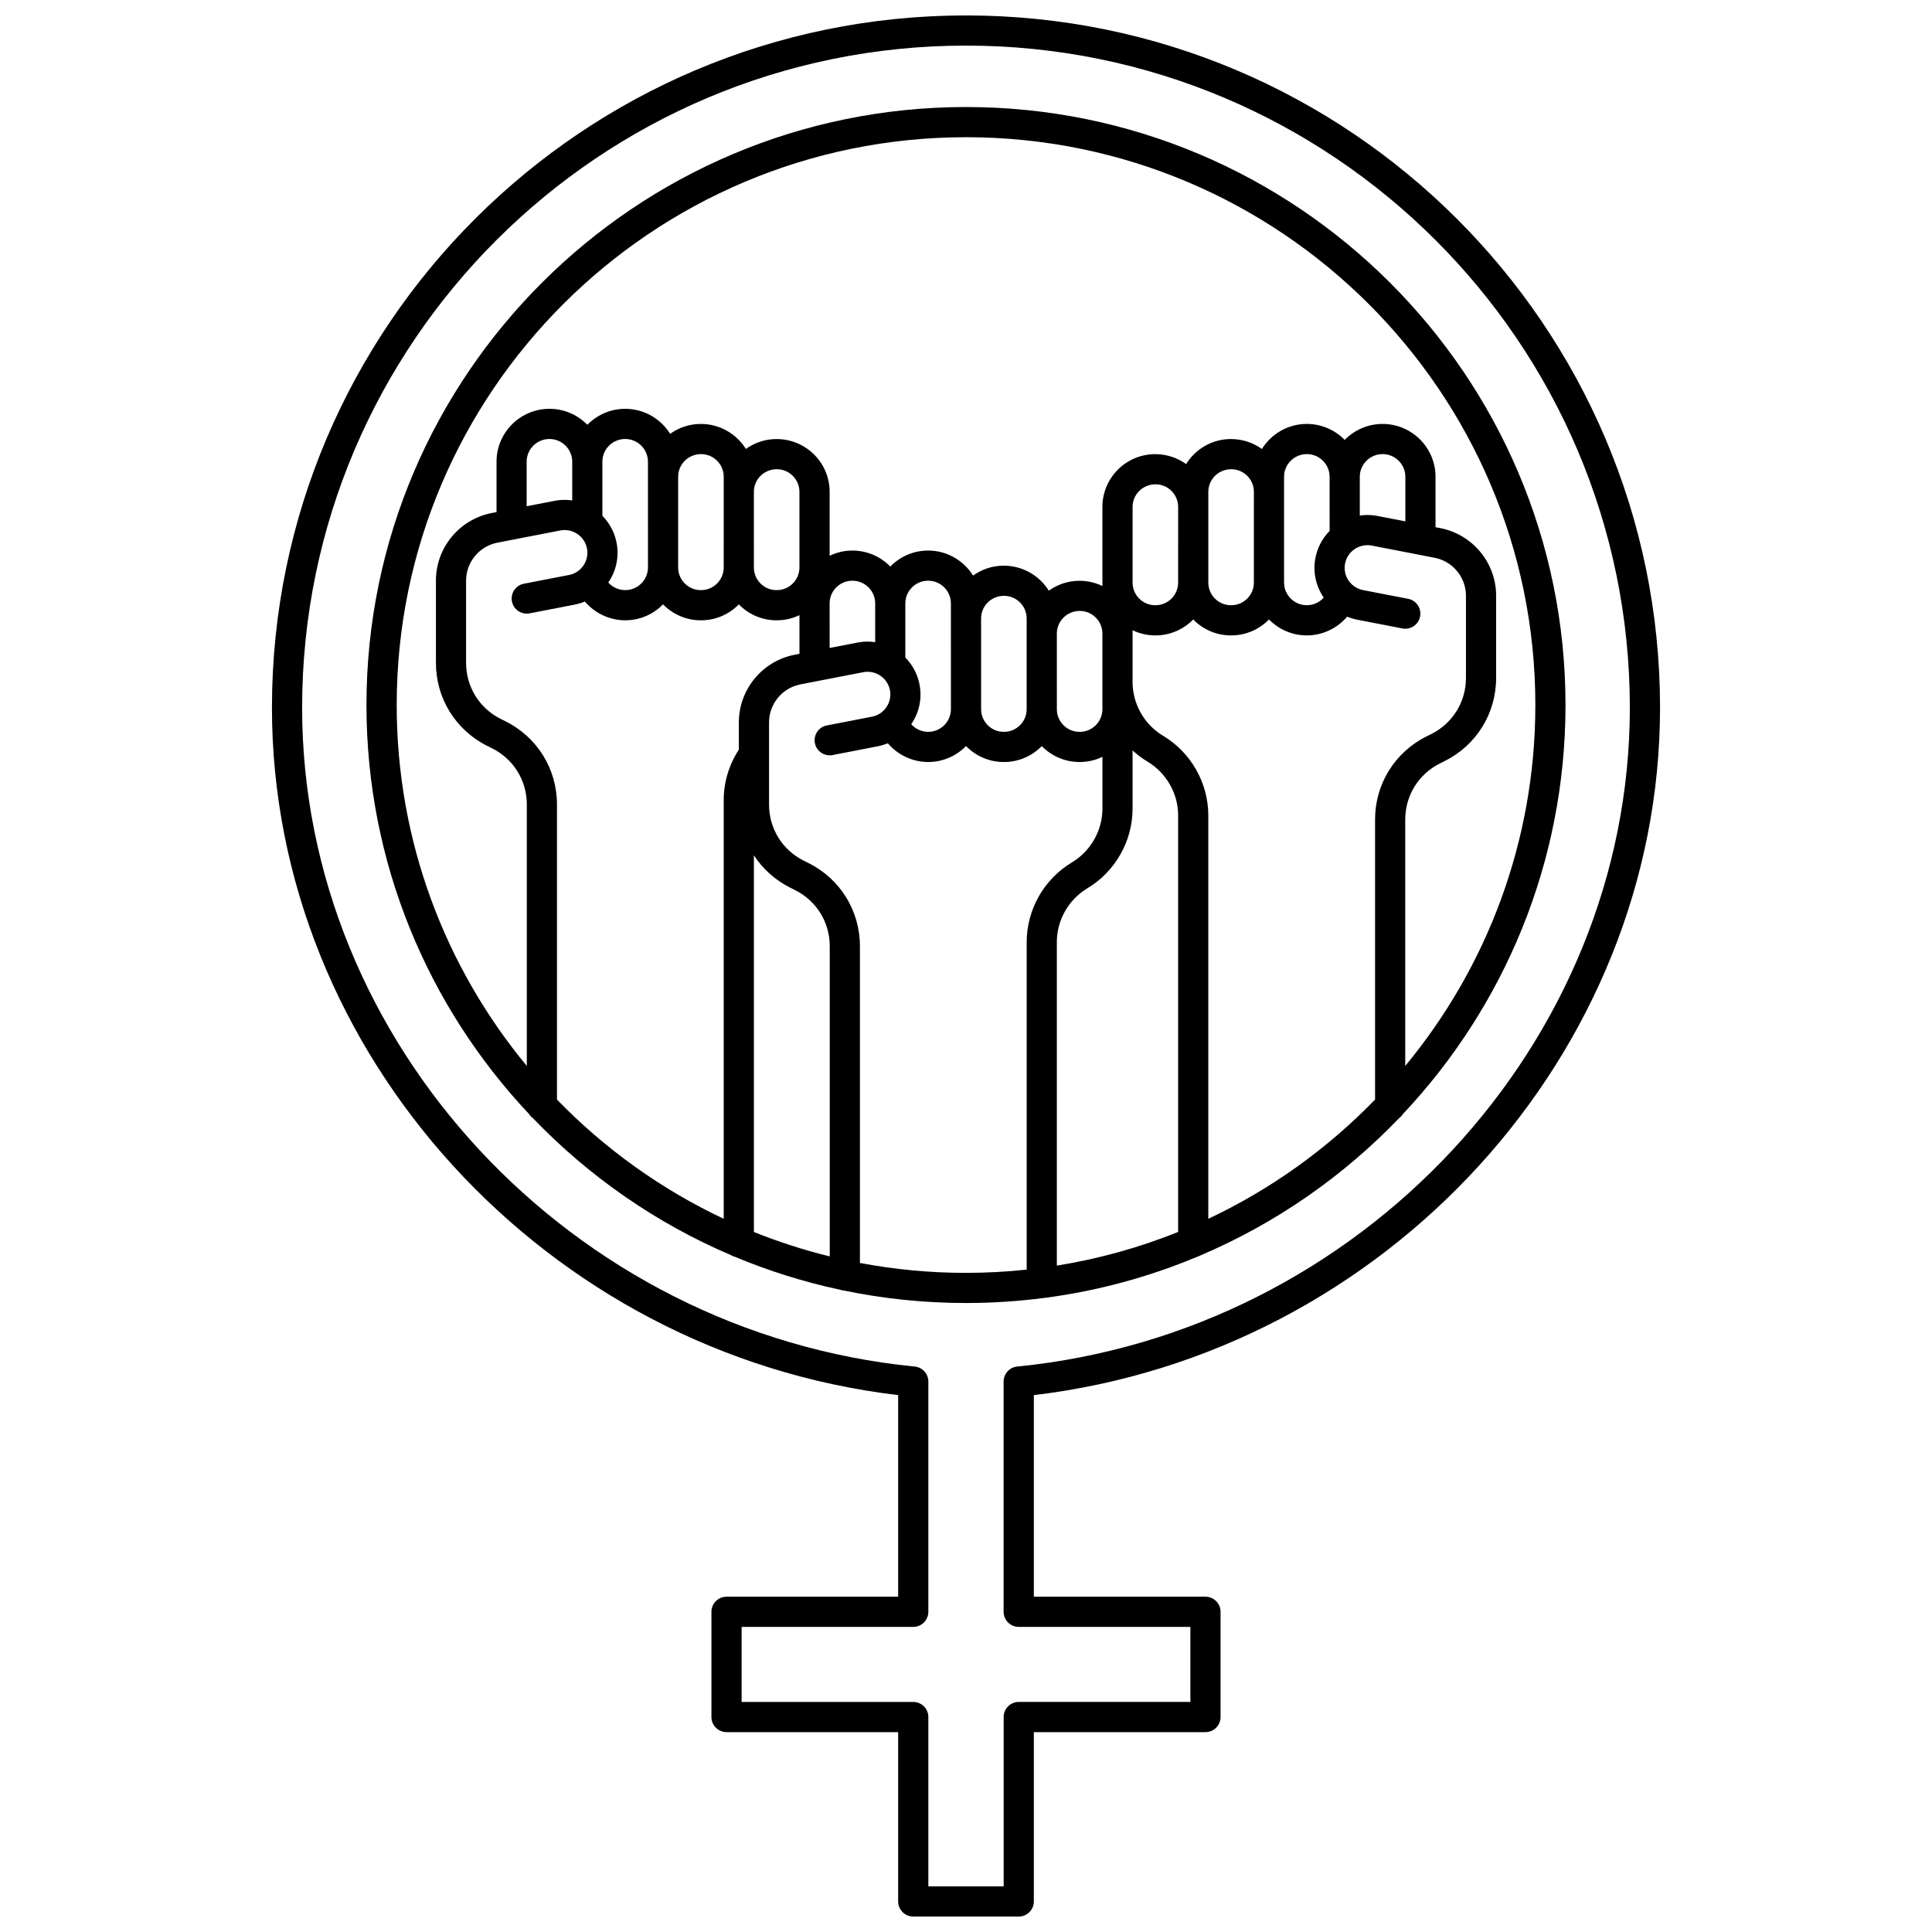
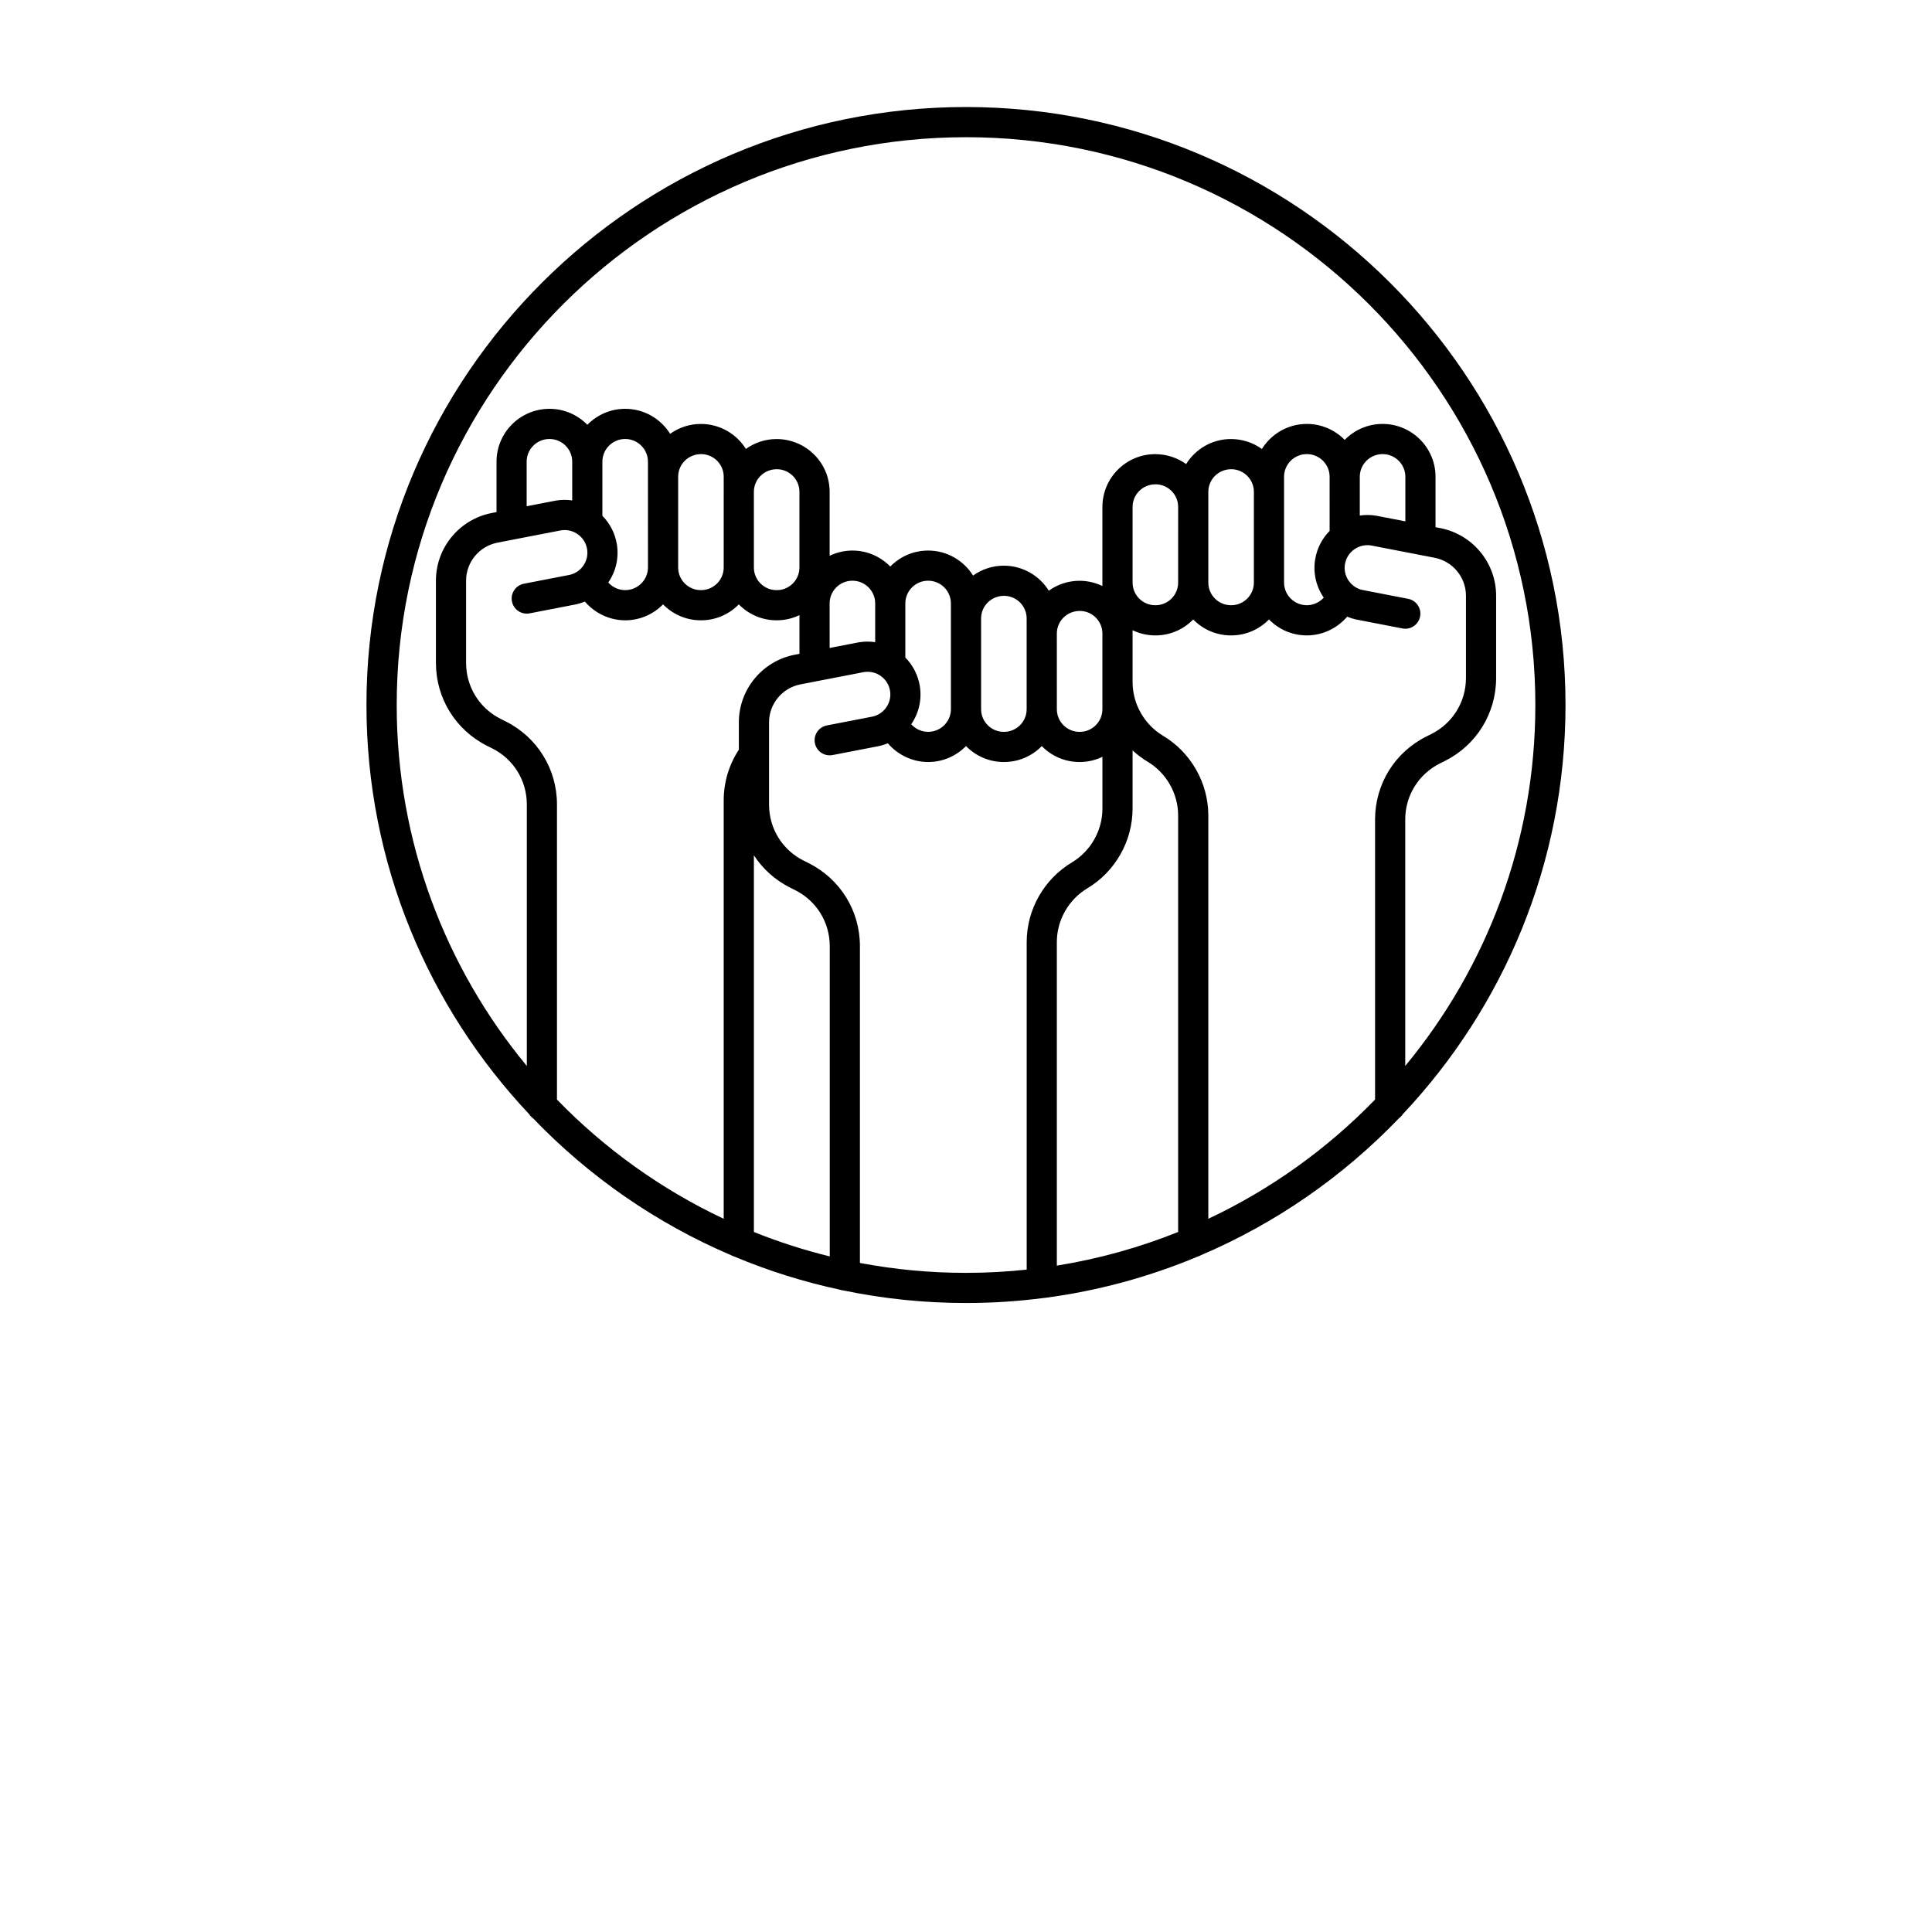
<svg xmlns="http://www.w3.org/2000/svg" width="800px" height="800px" version="1.1" viewBox="144 144 512 512">
  <defs>
    <clipPath id="a">
-       <path d="m216 148.09h368v503.81h-368z" />
-     </clipPath>
+       </clipPath>
  </defs>
  <g clip-path="url(#a)">
    <path d="m583.93 331.56c0-101.16-82.512-183.47-183.93-183.47-101.42 0-183.93 82.305-183.93 183.47 0 91.766 72.609 171.1 165.95 182.16v53.426h-45.484c-2.207 0-4 1.789-4 4v27.887c0 2.207 1.789 4 4 4h45.484v44.871c0 2.207 1.789 4 4 4h27.957c2.207 0 4-1.789 4-4v-44.871h45.484c2.207 0 4-1.789 4-4v-27.887c0-2.207-1.789-4-4-4h-45.484v-53.426c93.348-11.062 165.95-90.395 165.95-182.16zm-169.95 243.58h45.484v19.887h-45.484c-2.207 0-4 1.789-4 4l0.004 44.875h-19.961v-44.871c0-2.207-1.789-4-4-4h-45.484v-19.887h45.484c2.207 0 4-1.789 4-4v-61.012c0-2.055-1.559-3.777-3.606-3.977-91.035-9.02-162.35-85.711-162.35-174.6 0-96.754 78.922-175.47 175.93-175.47s175.93 78.715 175.93 175.47c0 88.887-71.312 165.58-162.35 174.59-2.047 0.203-3.606 1.922-3.606 3.977v61.012c0 2.215 1.789 4.004 3.996 4.004z" />
  </g>
  <path d="m420.89 487.95c14.145-1.859 27.707-5.582 40.434-10.914 0.305-0.09 0.594-0.211 0.863-0.363 19.922-8.484 37.77-20.918 52.539-36.309 0.418-0.301 0.773-0.676 1.047-1.113 26.711-28.367 43.102-66.512 43.102-108.41 0-87.387-71.273-158.48-158.88-158.48-87.602 0.004-158.88 71.098-158.88 158.48 0 41.898 16.391 80.043 43.105 108.41 0.273 0.434 0.629 0.809 1.043 1.105 14.773 15.391 32.621 27.828 52.547 36.312 0.27 0.152 0.559 0.277 0.863 0.363 8.887 3.723 18.18 6.656 27.797 8.723 0.34 0.129 0.707 0.203 1.082 0.234 10.477 2.176 21.324 3.324 32.441 3.324 7.059 0 14.008-0.469 20.824-1.363 0.02 0.004 0.043 0.004 0.062 0zm-4.816-156c0 3.309-2.691 5.996-5.996 5.996h-0.078c-3.309 0-5.996-2.691-5.996-5.996v-0.016l-0.004-24.035c0-3.309 2.691-5.996 6.078-5.996 3.309 0 5.996 2.691 5.996 5.996zm-20.07-0.016c0 3.316-2.707 6.012-6.039 6.012-1.738 0-3.352-0.77-4.481-2.012 2.047-2.988 2.863-6.582 2.269-10.168-0.484-2.949-1.875-5.523-3.828-7.512v-14.348c0-3.316 2.707-6.012 6.039-6.012 3.328 0 6.035 2.695 6.035 6.012v3.992zm-60.215-37.543c0 3.309-2.691 5.996-5.996 5.996h-0.078c-3.309 0-5.996-2.691-5.996-5.996v-24.051c0-3.309 2.691-5.996 6.078-5.996 3.309 0 5.996 2.691 5.996 5.996v4.004zm-20.07-0.016c0 3.316-2.707 6.012-6.039 6.012-1.738 0-3.356-0.77-4.481-2.012 2.047-2.988 2.863-6.582 2.269-10.168-0.484-2.949-1.875-5.527-3.828-7.516v-14.344c0-3.316 2.707-6.012 6.035-6.012s6.039 2.695 6.039 6.012v3.992zm-20.074-17.758c-1.391-0.203-2.84-0.203-4.301 0.039-0.039 0.008-0.074 0.012-0.113 0.02l-7.66 1.484v-11.812c0-3.316 2.707-6.012 6.035-6.012 3.328 0 6.039 2.695 6.039 6.012zm48.141-2.273c0-3.309 2.691-5.996 6.078-5.996 3.309 0 5.996 2.691 5.996 5.996v20.051c0 3.309-2.691 5.996-5.996 5.996h-0.078c-3.309 0-5.996-2.691-5.996-5.996zm20.074 29.562c0-3.316 2.707-6.012 6.035-6.012s6.039 2.695 6.039 6.012v10.273c-1.391-0.203-2.84-0.203-4.297 0.035-0.039 0.008-0.074 0.012-0.113 0.02l-7.66 1.484zm60.215 7.996c0-3.309 2.691-5.996 6.078-5.996 3.309 0 5.996 2.691 5.996 5.996v20.051c0 3.309-2.691 5.996-5.996 5.996h-0.078c-3.309 0-5.996-2.691-5.996-5.996zm92.359-29.738-7.66-1.484c-0.039-0.008-0.074-0.016-0.113-0.02-1.461-0.238-2.906-0.238-4.301-0.035v-10.273c0-3.316 2.707-6.012 6.039-6.012 3.328 0 6.035 2.695 6.035 6.012zm-20.07 2.531c-1.953 1.988-3.34 4.566-3.828 7.516-0.59 3.586 0.223 7.18 2.273 10.168-1.129 1.242-2.746 2.012-4.481 2.012-3.328 0-6.039-2.695-6.039-6.012v-28.027c0-3.316 2.707-6.012 6.039-6.012 3.328 0 6.035 2.695 6.035 6.012zm-20.074 13.684v0.016c0 3.309-2.691 5.996-5.996 5.996h-0.078c-3.309 0-5.996-2.691-5.996-5.996v-24.051c0-3.309 2.691-5.996 6.078-5.996 3.309 0 5.996 2.691 5.996 5.996zm-20.07 0.016c0 3.309-2.691 5.996-5.996 5.996h-0.078c-3.309 0-5.996-2.691-5.996-5.996v-20.051c0-3.309 2.691-5.996 6.078-5.996 3.309 0 5.996 2.691 5.996 5.996zm-12.074 59.906v-15.43c1.215 1.117 2.543 2.121 3.984 2.984 4.988 2.988 8.09 8.445 8.09 14.25v110.38c-10.215 4.106-20.977 7.125-32.145 8.918v-85.742c0-5.801 3.102-11.262 8.09-14.25 7.387-4.422 11.98-12.512 11.98-21.109zm20.07 108.69v-106.89c0-8.602-4.59-16.688-11.98-21.109-4.988-2.984-8.09-8.445-8.09-14.246v-13.727c1.82 0.867 3.848 1.371 5.996 1.371h0.078c3.914 0 7.453-1.621 9.996-4.219 2.543 2.598 6.082 4.219 9.996 4.219h0.078c3.918 0 7.461-1.625 10.004-4.227 2.551 2.606 6.102 4.227 10.027 4.227 4.172 0 8.07-1.891 10.695-4.969 0.965 0.395 1.973 0.699 3.027 0.875l11.609 2.25c2.172 0.422 4.266-0.996 4.688-3.164 0.422-2.168-0.996-4.266-3.164-4.688l-11.66-2.258c-0.039-0.008-0.074-0.016-0.113-0.02-1.594-0.262-2.984-1.125-3.926-2.43-0.938-1.305-1.312-2.894-1.051-4.473 0.539-3.254 3.629-5.473 6.891-4.969l12.305 2.383c0.008 0 0.012 0.004 0.016 0.004l4.535 0.879c4.82 0.934 8.32 5.164 8.32 10.059v21.809c0 6.332-3.531 12.027-9.211 14.863l-1.234 0.613c-8.414 4.195-13.641 12.633-13.641 22.02v74.223c-12.629 13.016-27.582 23.773-44.191 31.594zm-64.211-286.63c83.195 0 150.88 67.504 150.88 150.48 0 36.293-12.949 69.625-34.48 95.645v-65.312c0-6.332 3.531-12.031 9.211-14.863l1.234-0.613c8.414-4.199 13.641-12.633 13.641-22.02v-21.809c0-8.715-6.223-16.246-14.797-17.91l-1.262-0.242v-13.363c0-7.723-6.297-14.008-14.035-14.008-3.93 0-7.484 1.629-10.035 4.234-2.551-2.609-6.106-4.234-10.035-4.234-5.027 0-9.434 2.66-11.91 6.637-2.309-1.648-5.133-2.633-8.199-2.633-5.012 0-9.406 2.656-11.879 6.633-2.305-1.645-5.129-2.629-8.191-2.629-7.719 0-13.996 6.277-13.996 13.996v20.949c-1.84-0.879-3.894-1.383-6.078-1.383-3.027 0-5.828 0.977-8.121 2.621-2.481-3.969-6.887-6.625-11.949-6.625-3.031 0-5.832 0.98-8.125 2.621-2.481-3.969-6.883-6.629-11.906-6.629-3.93 0-7.484 1.629-10.035 4.234-2.551-2.609-6.106-4.234-10.035-4.234-2.164 0-4.207 0.504-6.035 1.383v-16.938c0-7.719-6.277-13.996-14.074-13.996-3.027 0-5.828 0.977-8.121 2.621-2.481-3.969-6.887-6.625-11.949-6.625-3.031 0-5.832 0.98-8.125 2.621-2.481-3.969-6.883-6.629-11.906-6.629-3.93 0-7.484 1.629-10.035 4.234-2.551-2.609-6.106-4.234-10.035-4.234-7.738 0-14.035 6.285-14.035 14.008v13.363l-1.262 0.242c-8.574 1.66-14.797 9.191-14.797 17.91v21.809c0 9.387 5.227 17.824 13.641 22.02l1.234 0.613c5.684 2.832 9.211 8.527 9.211 14.863v69.32c-21.531-26.02-34.48-59.352-34.48-95.645-0.008-82.977 67.68-150.48 150.88-150.48zm-108.4 255.04v-78.227c0-9.387-5.227-17.824-13.641-22.02l-1.234-0.613c-5.684-2.832-9.211-8.527-9.211-14.863v-21.809c0-4.894 3.5-9.125 8.32-10.059l4.539-0.879c0.004 0 0.008 0 0.008-0.004l12.309-2.383c3.269-0.508 6.356 1.711 6.891 4.965 0.262 1.582-0.113 3.172-1.051 4.477-0.941 1.305-2.336 2.168-3.926 2.43-0.039 0.008-0.074 0.012-0.113 0.02l-11.66 2.258c-2.168 0.418-3.586 2.519-3.164 4.688 0.418 2.168 2.519 3.582 4.688 3.164l11.609-2.25c1.051-0.176 2.062-0.48 3.027-0.875 2.629 3.074 6.527 4.969 10.695 4.969 3.926 0 7.481-1.625 10.027-4.227 2.543 2.606 6.086 4.227 10.004 4.227h0.078c3.914 0 7.453-1.621 9.996-4.219 2.543 2.598 6.082 4.219 9.996 4.219h0.078c2.148 0 4.176-0.5 5.996-1.371v10.254l-1.262 0.242c-8.574 1.66-14.797 9.195-14.797 17.91v7.246c-2.621 4.004-4.016 8.613-4.016 13.434v110.89c-16.605-7.82-31.562-18.578-44.188-31.598zm72.289 41.562c-6.898-1.695-13.613-3.863-20.102-6.473v-99.82c2.344 3.59 5.629 6.578 9.66 8.59l1.23 0.613c5.684 2.832 9.211 8.527 9.211 14.863zm7.996 1.734v-83.965c0-9.387-5.227-17.824-13.641-22.02l-1.23-0.613c-5.684-2.832-9.211-8.531-9.211-14.863v-21.809c0-4.894 3.5-9.125 8.32-10.059l4.535-0.879c0.008 0 0.012-0.004 0.016-0.004l12.305-2.383c3.281-0.512 6.352 1.711 6.887 4.965 0.262 1.582-0.113 3.172-1.051 4.473-0.938 1.305-2.336 2.168-3.926 2.43-0.039 0.008-0.074 0.012-0.113 0.02l-11.66 2.258c-2.168 0.418-3.586 2.519-3.164 4.688 0.418 2.168 2.523 3.582 4.688 3.164l11.609-2.25c1.051-0.176 2.062-0.48 3.027-0.875 2.629 3.074 6.527 4.969 10.699 4.969 3.926 0 7.477-1.625 10.027-4.227 2.543 2.606 6.086 4.227 10.004 4.227h0.078c3.914 0 7.453-1.621 9.996-4.219 2.543 2.598 6.082 4.219 9.996 4.219h0.078c2.148 0 4.176-0.5 5.996-1.371v13.727c0 5.805-3.102 11.262-8.09 14.25-7.391 4.422-11.98 12.512-11.98 21.109v86.809c-5.281 0.562-10.645 0.855-16.074 0.855-9.613 0.008-19.008-0.906-28.121-2.625z" />
</svg>